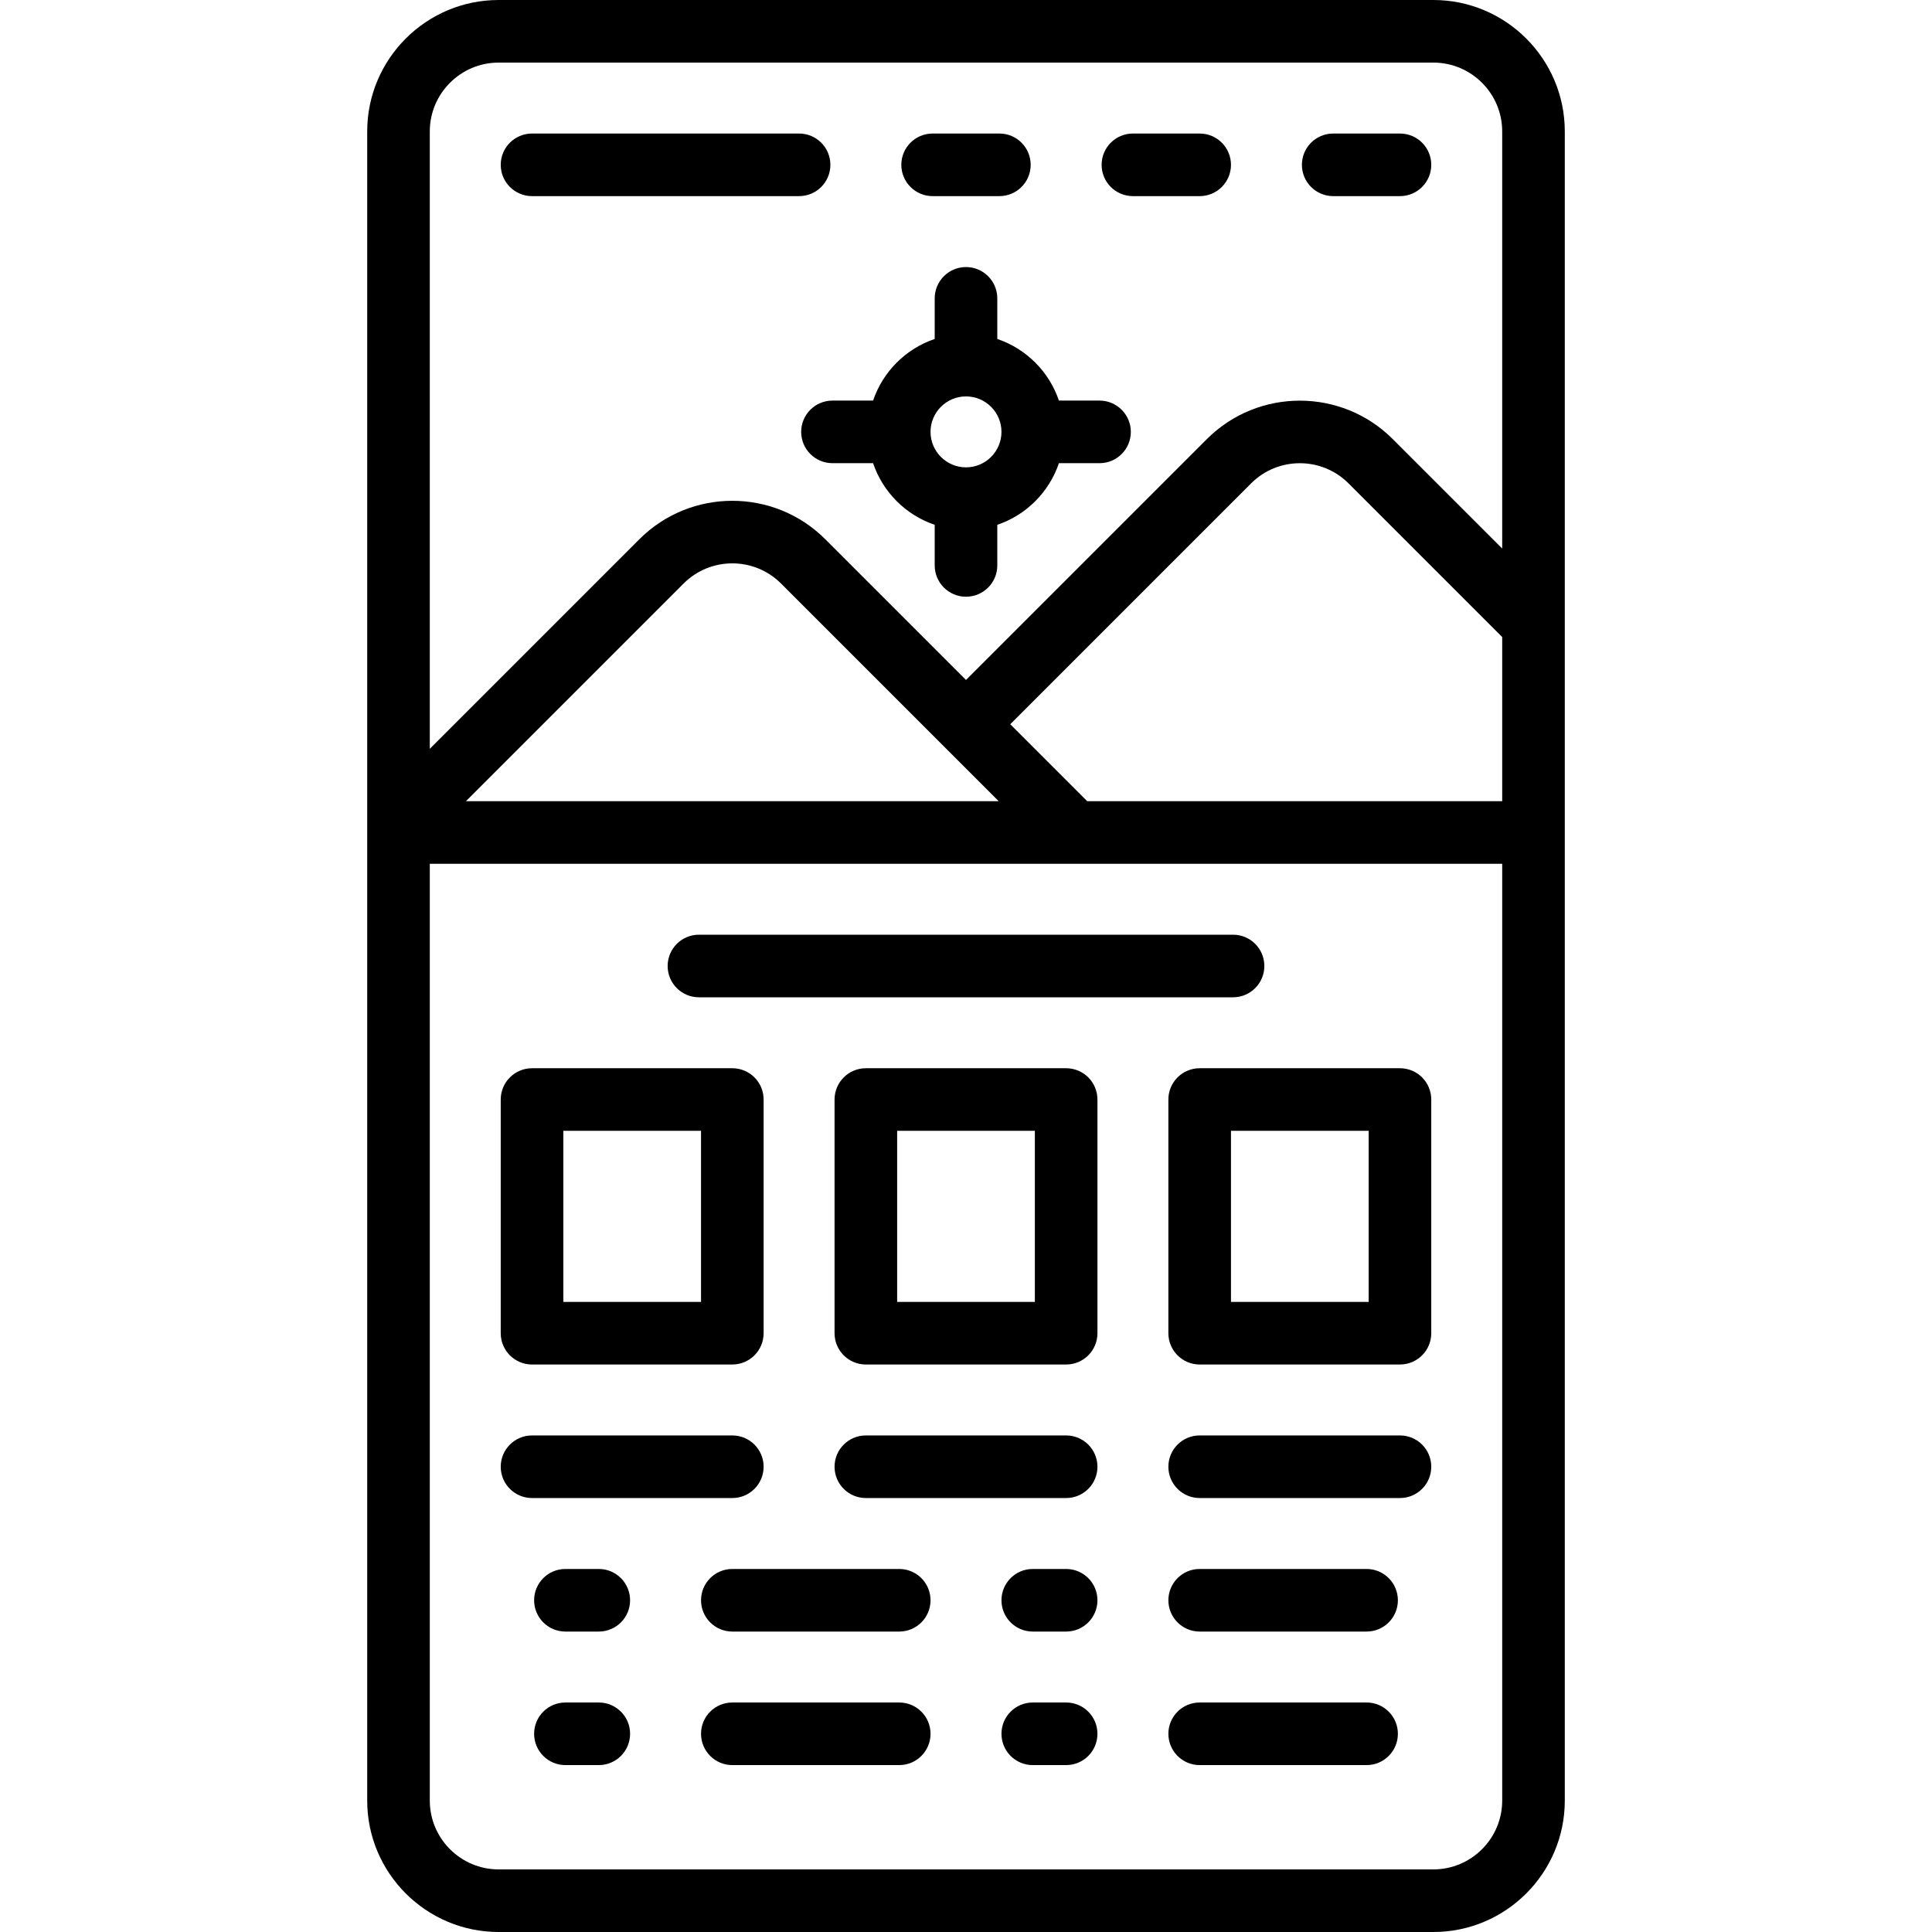
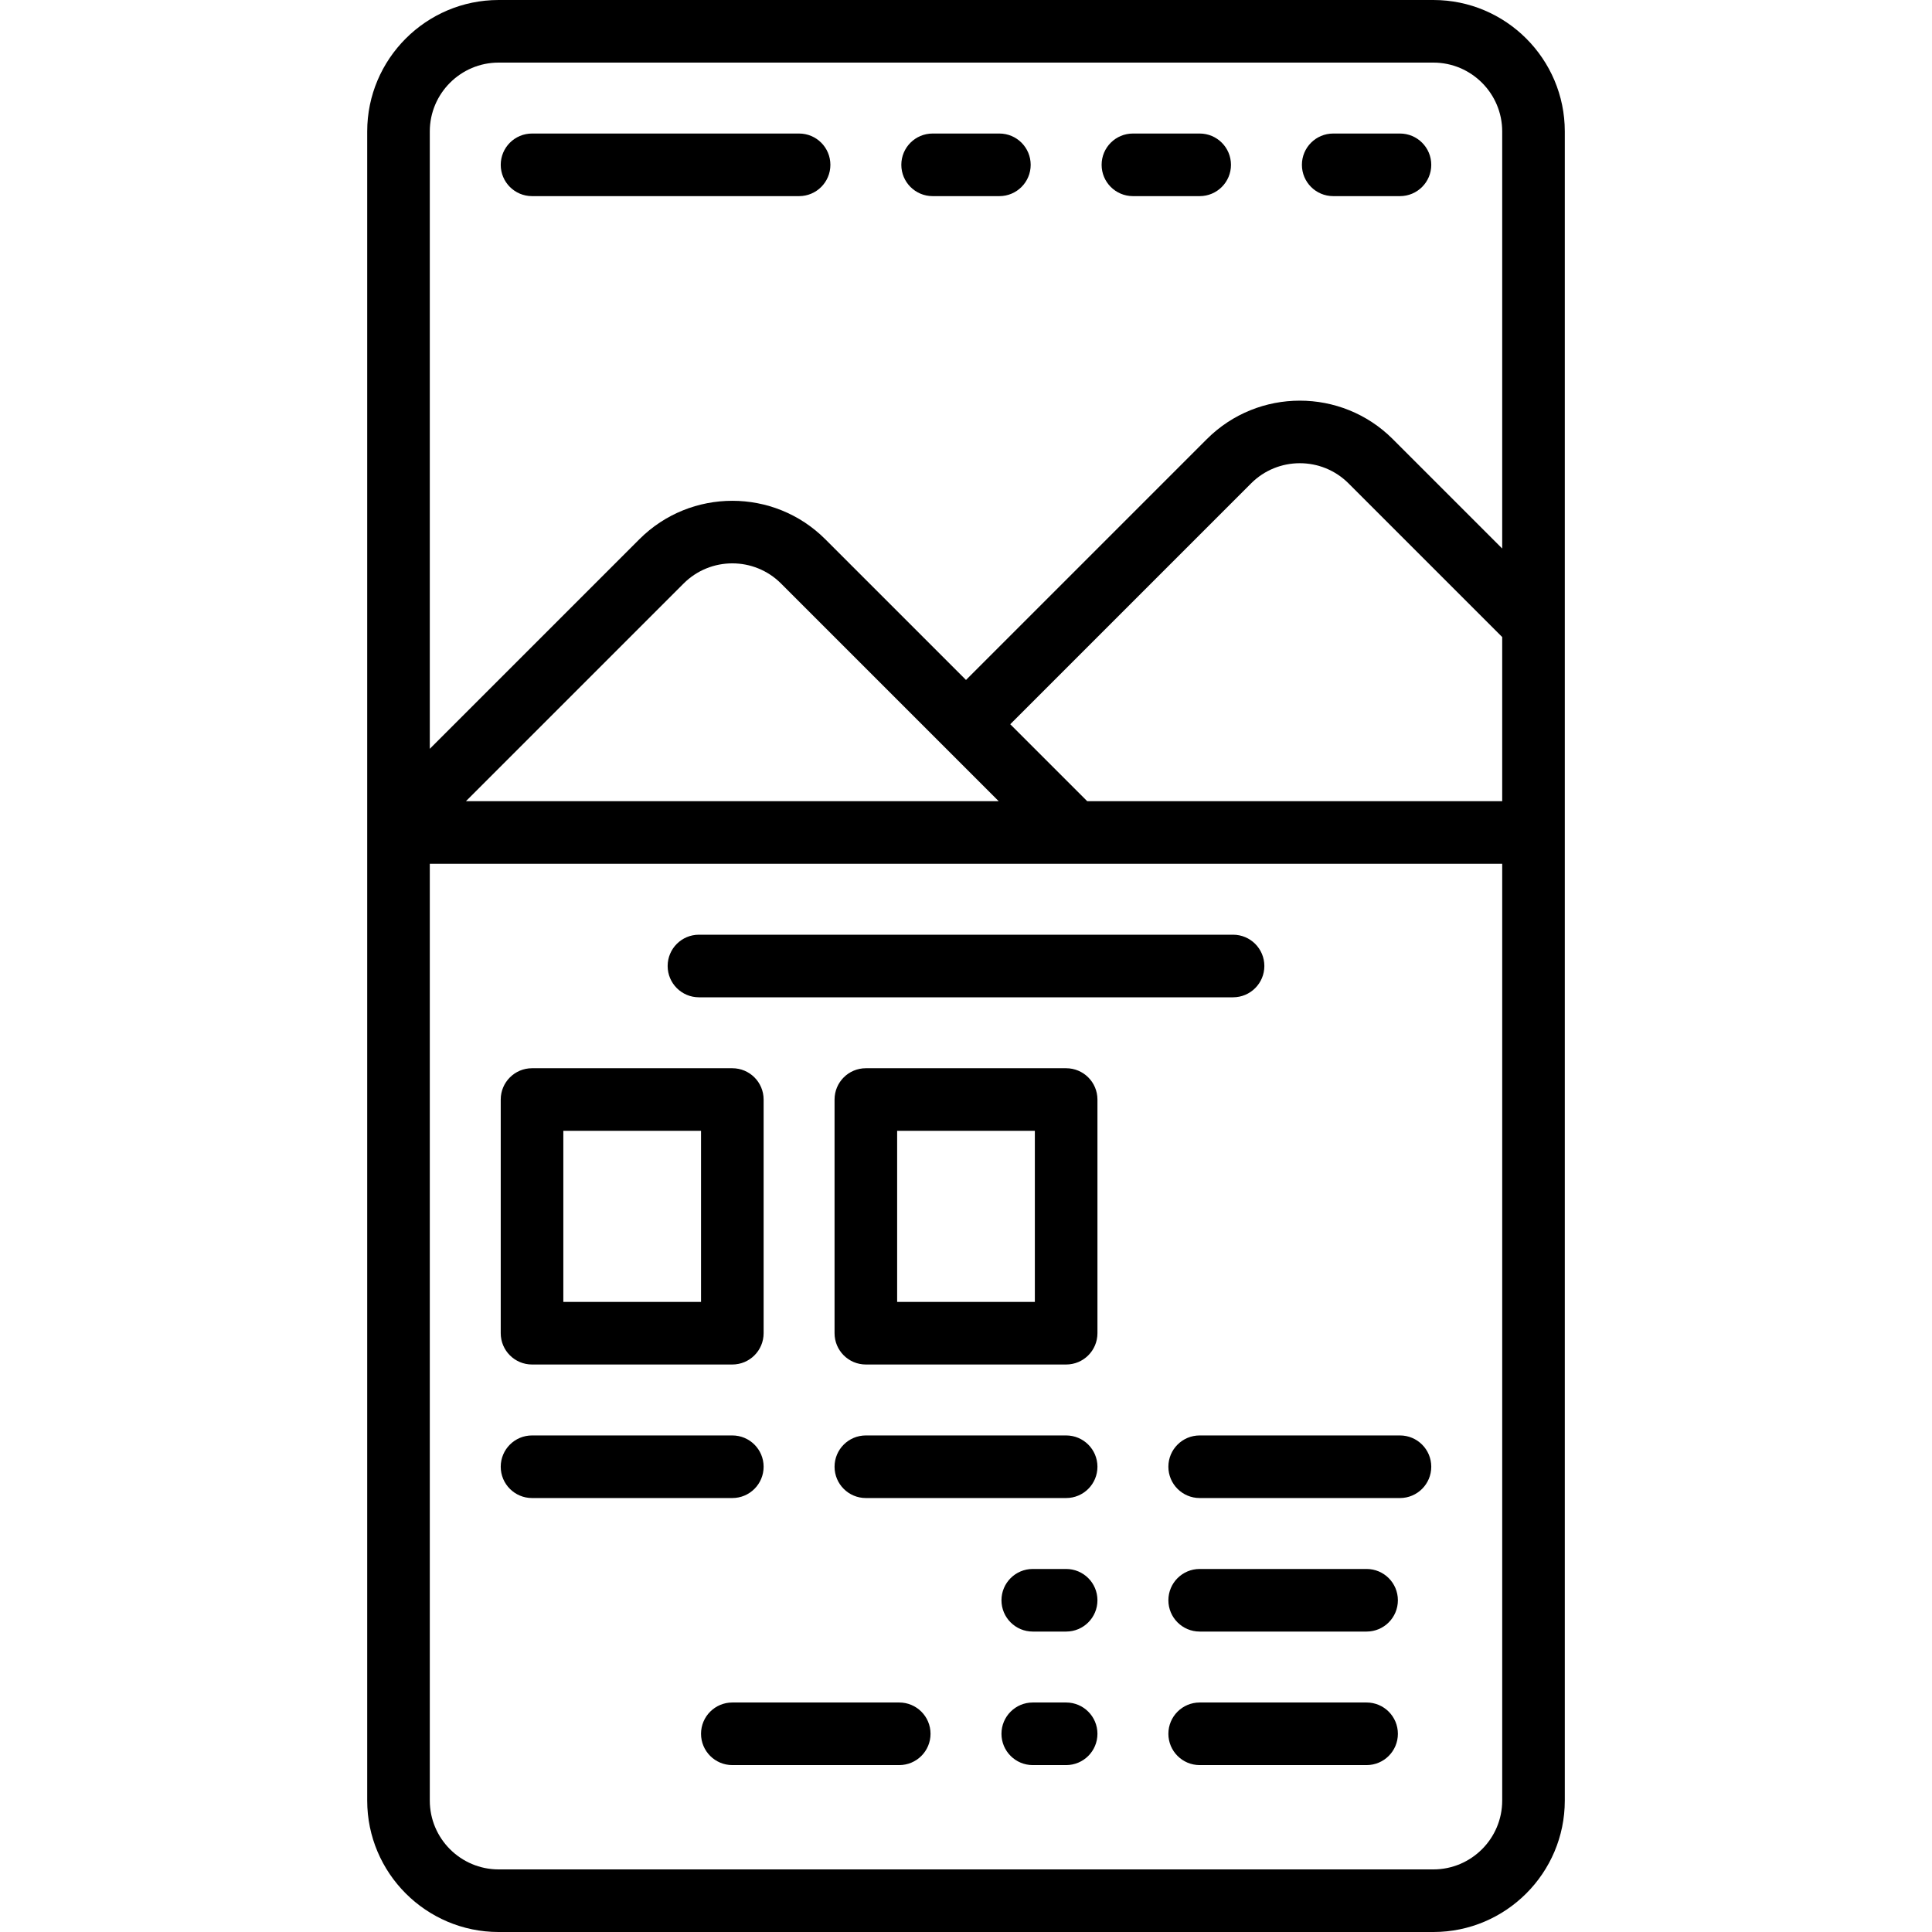
<svg xmlns="http://www.w3.org/2000/svg" fill="#000000" height="800px" width="800px" version="1.1" id="Layer_1" viewBox="0 0 512 512" xml:space="preserve">
  <g>
    <g>
      <path d="M379.853,0H132.147C112.94,0,97.313,15.627,97.313,34.834v442.333c0,19.207,15.627,34.834,34.834,34.834h247.706    c19.207,0,34.834-15.627,34.834-34.834V34.834C414.687,15.627,399.06,0,379.853,0z M398.099,477.166    c0,10.061-8.184,18.246-18.246,18.246H132.147c-10.062,0-18.246-8.185-18.246-18.246V228.907h284.199V477.166z M123.483,212.32    l57.688-57.688c7.117-7.113,18.692-7.113,25.805,0l57.688,57.688H123.483z M398.099,212.32H288.122l-20.394-20.393l63.834-63.835    c7.117-7.114,18.692-7.113,25.805,0l40.732,40.731V212.32z M398.099,145.364l-29.003-29.002c-13.581-13.581-35.68-13.581-49.263,0    L256,180.197l-37.295-37.295c-13.581-13.581-35.68-13.581-49.263,0l-55.542,55.542V34.834c0-10.061,8.184-18.246,18.246-18.246    h247.706c10.062,0,18.246,8.185,18.246,18.246V145.364z" />
    </g>
  </g>
  <g>
    <g>
-       <path d="M291.387,106.16h-10.764c-2.59-7.667-8.662-13.739-16.329-16.329V79.067c0-4.58-3.712-8.294-8.294-8.294    s-8.294,3.713-8.294,8.294v10.764c-7.667,2.59-13.739,8.662-16.329,16.329h-10.764c-4.581,0-8.294,3.713-8.294,8.294    c0,4.58,3.712,8.294,8.294,8.294h10.764c2.59,7.667,8.662,13.739,16.329,16.329v10.764c0,4.58,3.712,8.294,8.294,8.294    s8.294-3.713,8.294-8.294v-10.764c7.667-2.59,13.739-8.662,16.329-16.329h10.764c4.581,0,8.294-3.713,8.294-8.294    C299.68,109.873,295.968,106.16,291.387,106.16z M256,123.853c-5.183,0-9.4-4.217-9.4-9.4s4.217-9.4,9.4-9.4s9.4,4.216,9.4,9.4    S261.183,123.853,256,123.853z" />
-     </g>
+       </g>
  </g>
  <g>
    <g>
      <path d="M371.006,35.387h-17.693c-4.581,0-8.294,3.713-8.294,8.294c0,4.58,3.712,8.294,8.294,8.294h17.693    c4.581,0,8.294-3.713,8.294-8.294C379.3,39.1,375.588,35.387,371.006,35.387z" />
    </g>
  </g>
  <g>
    <g>
      <path d="M317.927,35.387h-17.693c-4.581,0-8.294,3.713-8.294,8.294c0,4.58,3.712,8.294,8.294,8.294h17.693    c4.581,0,8.294-3.713,8.294-8.294C326.22,39.1,322.508,35.387,317.927,35.387z" />
    </g>
  </g>
  <g>
    <g>
      <path d="M264.847,35.387h-17.693c-4.581,0-8.294,3.713-8.294,8.294c0,4.58,3.712,8.294,8.294,8.294h17.693    c4.581,0,8.294-3.713,8.294-8.294C273.14,39.1,269.428,35.387,264.847,35.387z" />
    </g>
  </g>
  <g>
    <g>
      <path d="M211.767,35.387h-70.773c-4.581,0-8.294,3.713-8.294,8.294c0,4.58,3.712,8.294,8.294,8.294h70.773    c4.581,0,8.294-3.713,8.294-8.294C220.06,39.1,216.348,35.387,211.767,35.387z" />
    </g>
  </g>
  <g>
    <g>
      <path d="M326.773,247.706H185.227c-4.581,0-8.294,3.713-8.294,8.294c0,4.58,3.712,8.294,8.294,8.294h141.546    c4.581,0,8.294-3.713,8.294-8.294C335.067,251.42,331.355,247.706,326.773,247.706z" />
    </g>
  </g>
  <g>
    <g>
      <path d="M194.073,380.406h-53.08c-4.581,0-8.294,3.713-8.294,8.294c0,4.58,3.712,8.294,8.294,8.294h53.08    c4.581,0,8.294-3.713,8.294-8.294C202.367,384.119,198.655,380.406,194.073,380.406z" />
    </g>
  </g>
  <g>
    <g>
      <path d="M282.54,380.406h-53.08c-4.581,0-8.294,3.713-8.294,8.294c0,4.58,3.712,8.294,8.294,8.294h53.08    c4.581,0,8.294-3.713,8.294-8.294C290.834,384.119,287.121,380.406,282.54,380.406z" />
    </g>
  </g>
  <g>
    <g>
      <path d="M371.006,380.406h-53.08c-4.581,0-8.294,3.713-8.294,8.294c0,4.58,3.712,8.294,8.294,8.294h53.08    c4.581,0,8.294-3.713,8.294-8.294C379.3,384.119,375.588,380.406,371.006,380.406z" />
    </g>
  </g>
  <g>
    <g>
-       <path d="M238.307,415.793h-44.233c-4.581,0-8.294,3.713-8.294,8.294c0,4.58,3.712,8.294,8.294,8.294h44.233    c4.581,0,8.294-3.713,8.294-8.294C246.6,419.506,242.888,415.793,238.307,415.793z" />
-     </g>
+       </g>
  </g>
  <g>
    <g>
-       <path d="M158.687,415.793h-8.847c-4.581,0-8.294,3.713-8.294,8.294c0,4.58,3.712,8.294,8.294,8.294h8.847    c4.581,0,8.294-3.713,8.294-8.294C166.981,419.506,163.268,415.793,158.687,415.793z" />
-     </g>
+       </g>
  </g>
  <g>
    <g>
      <path d="M362.16,415.793h-44.233c-4.581,0-8.294,3.713-8.294,8.294c0,4.58,3.712,8.294,8.294,8.294h44.233    c4.581,0,8.294-3.713,8.294-8.294C370.454,419.506,366.741,415.793,362.16,415.793z" />
    </g>
  </g>
  <g>
    <g>
      <path d="M282.54,415.793h-8.847c-4.581,0-8.294,3.713-8.294,8.294c0,4.58,3.712,8.294,8.294,8.294h8.847    c4.581,0,8.294-3.713,8.294-8.294C290.834,419.506,287.121,415.793,282.54,415.793z" />
    </g>
  </g>
  <g>
    <g>
      <path d="M238.307,451.179h-44.233c-4.581,0-8.294,3.713-8.294,8.294c0,4.58,3.712,8.294,8.294,8.294h44.233    c4.581,0,8.294-3.713,8.294-8.294C246.6,454.893,242.888,451.179,238.307,451.179z" />
    </g>
  </g>
  <g>
    <g>
-       <path d="M158.687,451.179h-8.847c-4.581,0-8.294,3.713-8.294,8.294c0,4.58,3.712,8.294,8.294,8.294h8.847    c4.581,0,8.294-3.713,8.294-8.294C166.981,454.893,163.268,451.179,158.687,451.179z" />
-     </g>
+       </g>
  </g>
  <g>
    <g>
      <path d="M362.16,451.179h-44.233c-4.581,0-8.294,3.713-8.294,8.294c0,4.58,3.712,8.294,8.294,8.294h44.233    c4.581,0,8.294-3.713,8.294-8.294C370.454,454.893,366.741,451.179,362.16,451.179z" />
    </g>
  </g>
  <g>
    <g>
      <path d="M282.54,451.179h-8.847c-4.581,0-8.294,3.713-8.294,8.294c0,4.58,3.712,8.294,8.294,8.294h8.847    c4.581,0,8.294-3.713,8.294-8.294C290.834,454.893,287.121,451.179,282.54,451.179z" />
    </g>
  </g>
  <g>
    <g>
      <path d="M282.54,283.093h-53.08c-4.581,0-8.294,3.713-8.294,8.294v61.927c0,4.58,3.712,8.294,8.294,8.294h53.08    c4.581,0,8.294-3.713,8.294-8.294v-61.927C290.834,286.806,287.121,283.093,282.54,283.093z M274.246,345.019h-36.492V299.68    h36.492V345.019z" />
    </g>
  </g>
  <g>
    <g>
-       <path d="M371.006,283.093h-53.08c-4.581,0-8.294,3.713-8.294,8.294v61.927c0,4.58,3.712,8.294,8.294,8.294h53.08    c4.581,0,8.294-3.713,8.294-8.294v-61.927C379.3,286.806,375.588,283.093,371.006,283.093z M362.713,345.019H326.22V299.68h36.492    V345.019z" />
-     </g>
+       </g>
  </g>
  <g>
    <g>
      <path d="M194.073,283.093h-53.08c-4.581,0-8.294,3.713-8.294,8.294v61.927c0,4.58,3.712,8.294,8.294,8.294h53.08    c4.581,0,8.294-3.713,8.294-8.294v-61.927C202.367,286.806,198.655,283.093,194.073,283.093z M185.78,345.019h-36.492V299.68    h36.492V345.019z" />
    </g>
  </g>
</svg>